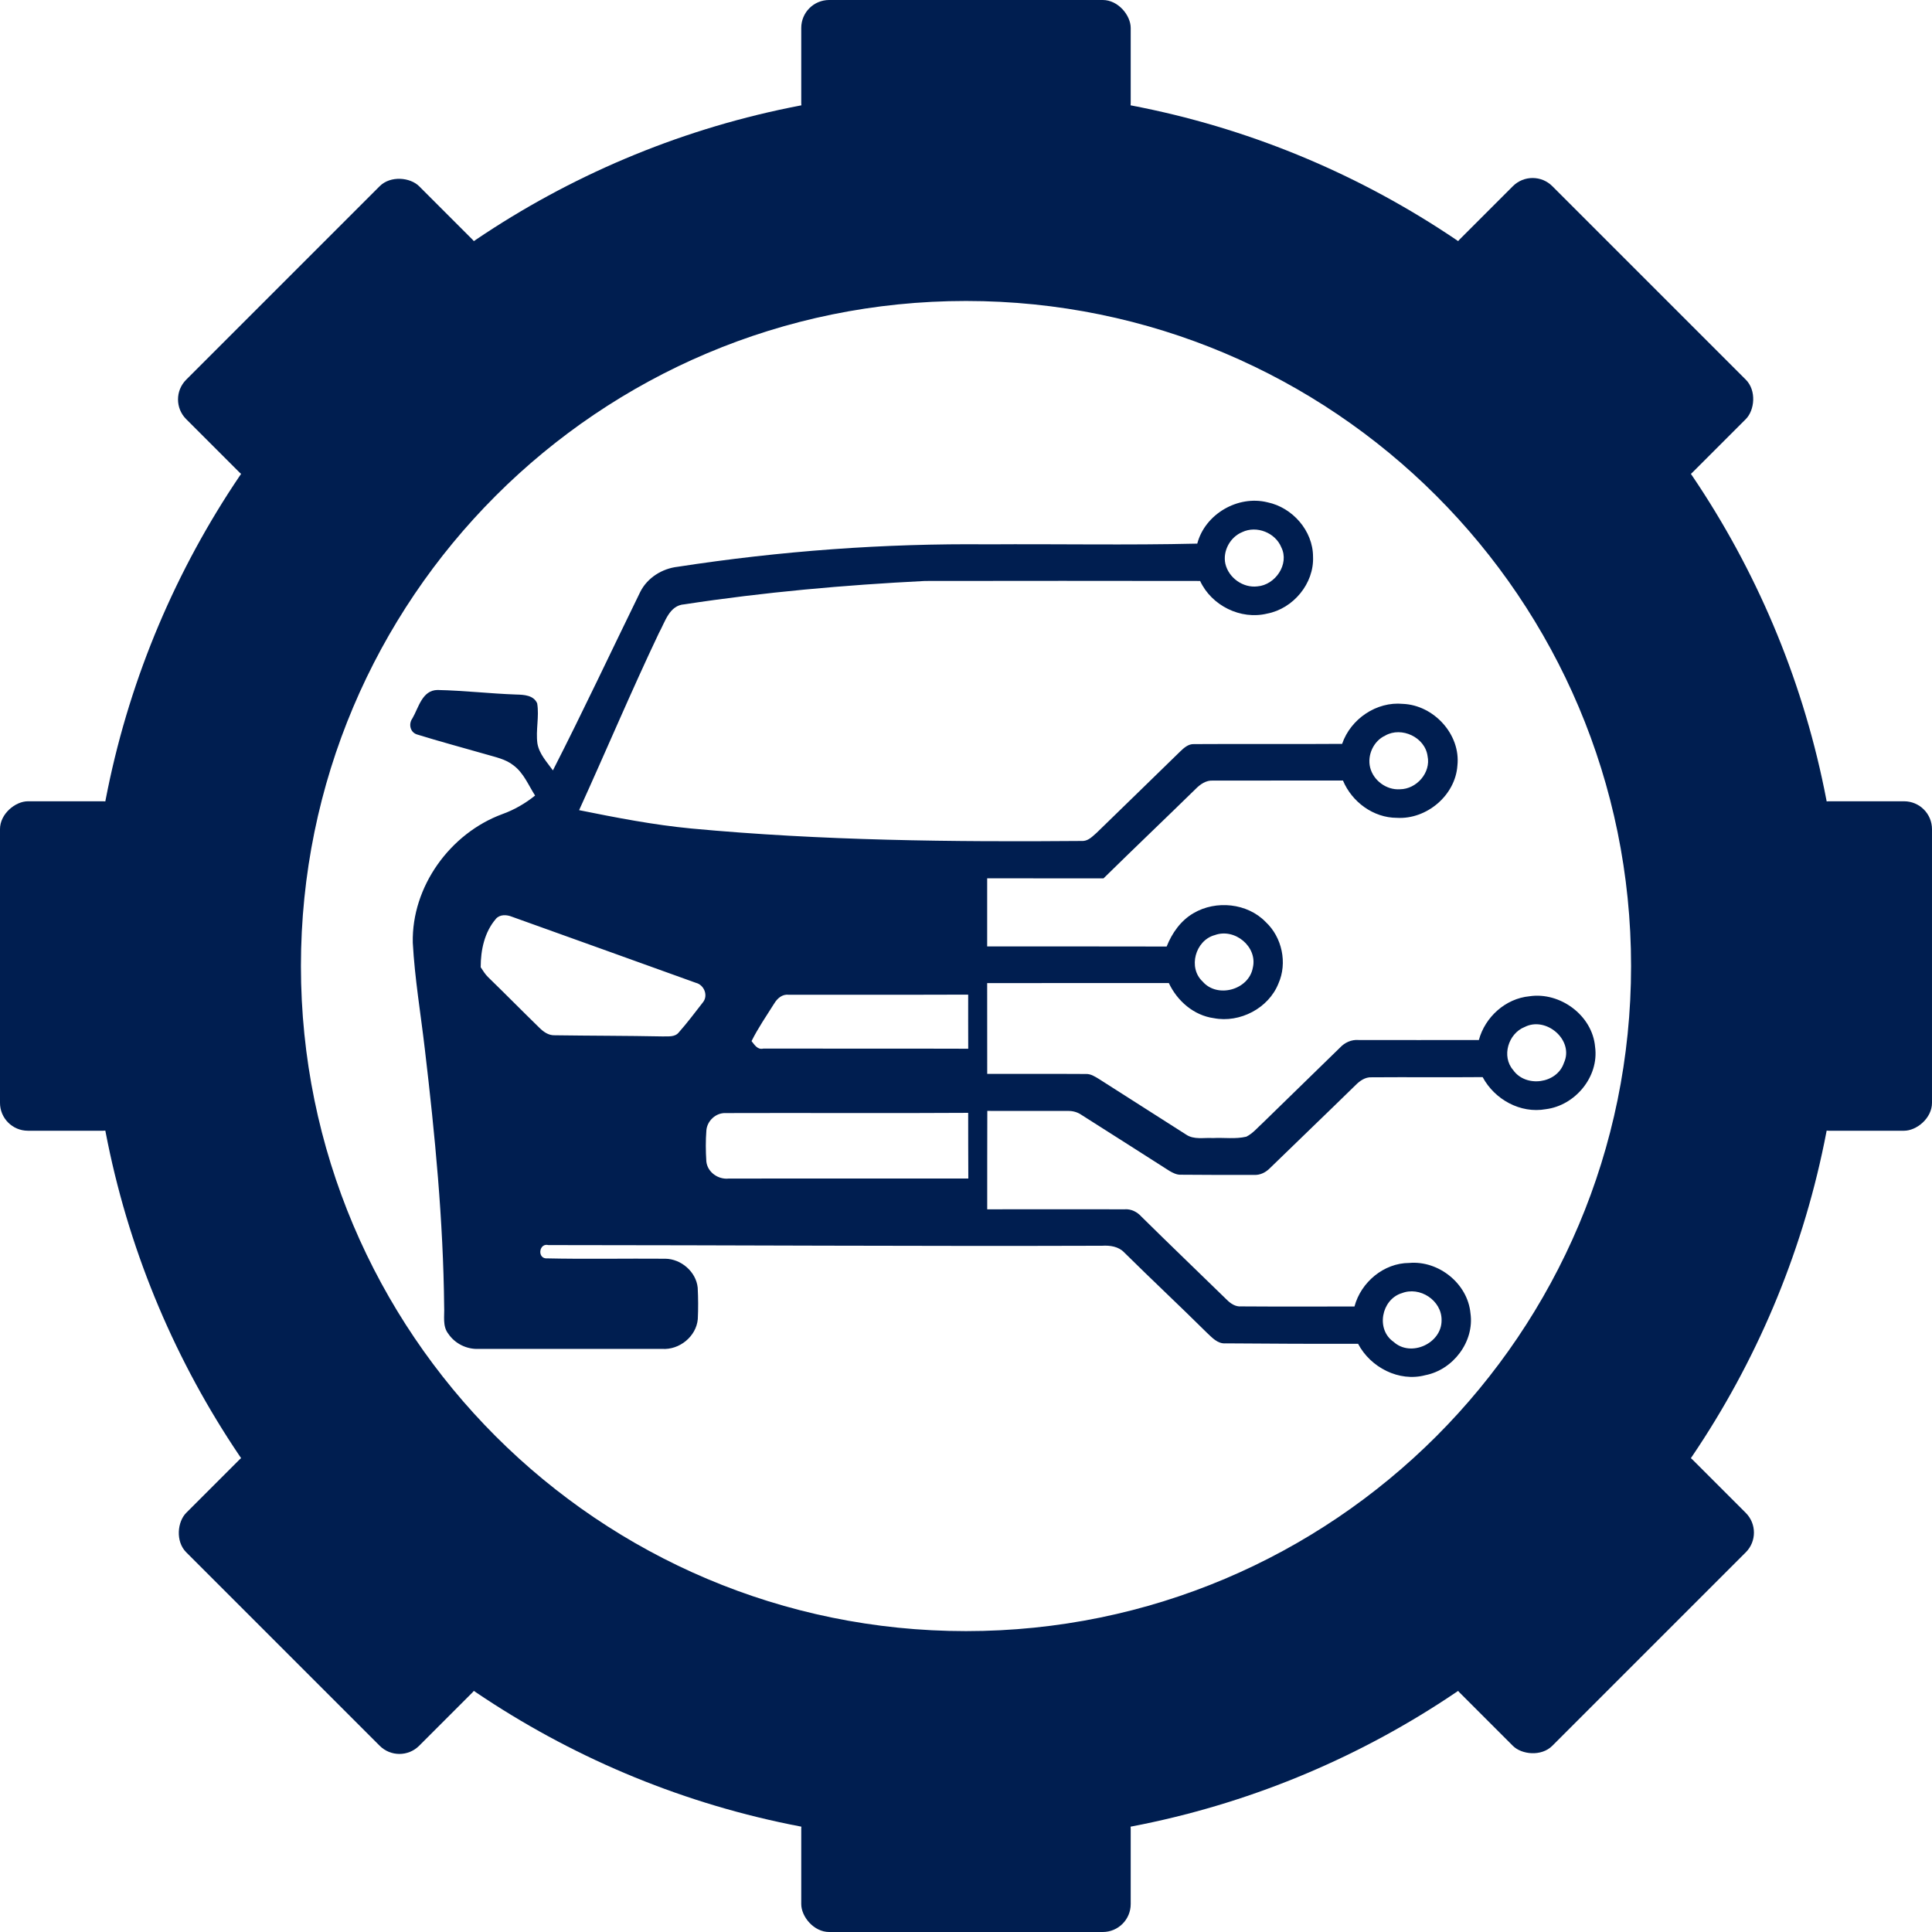
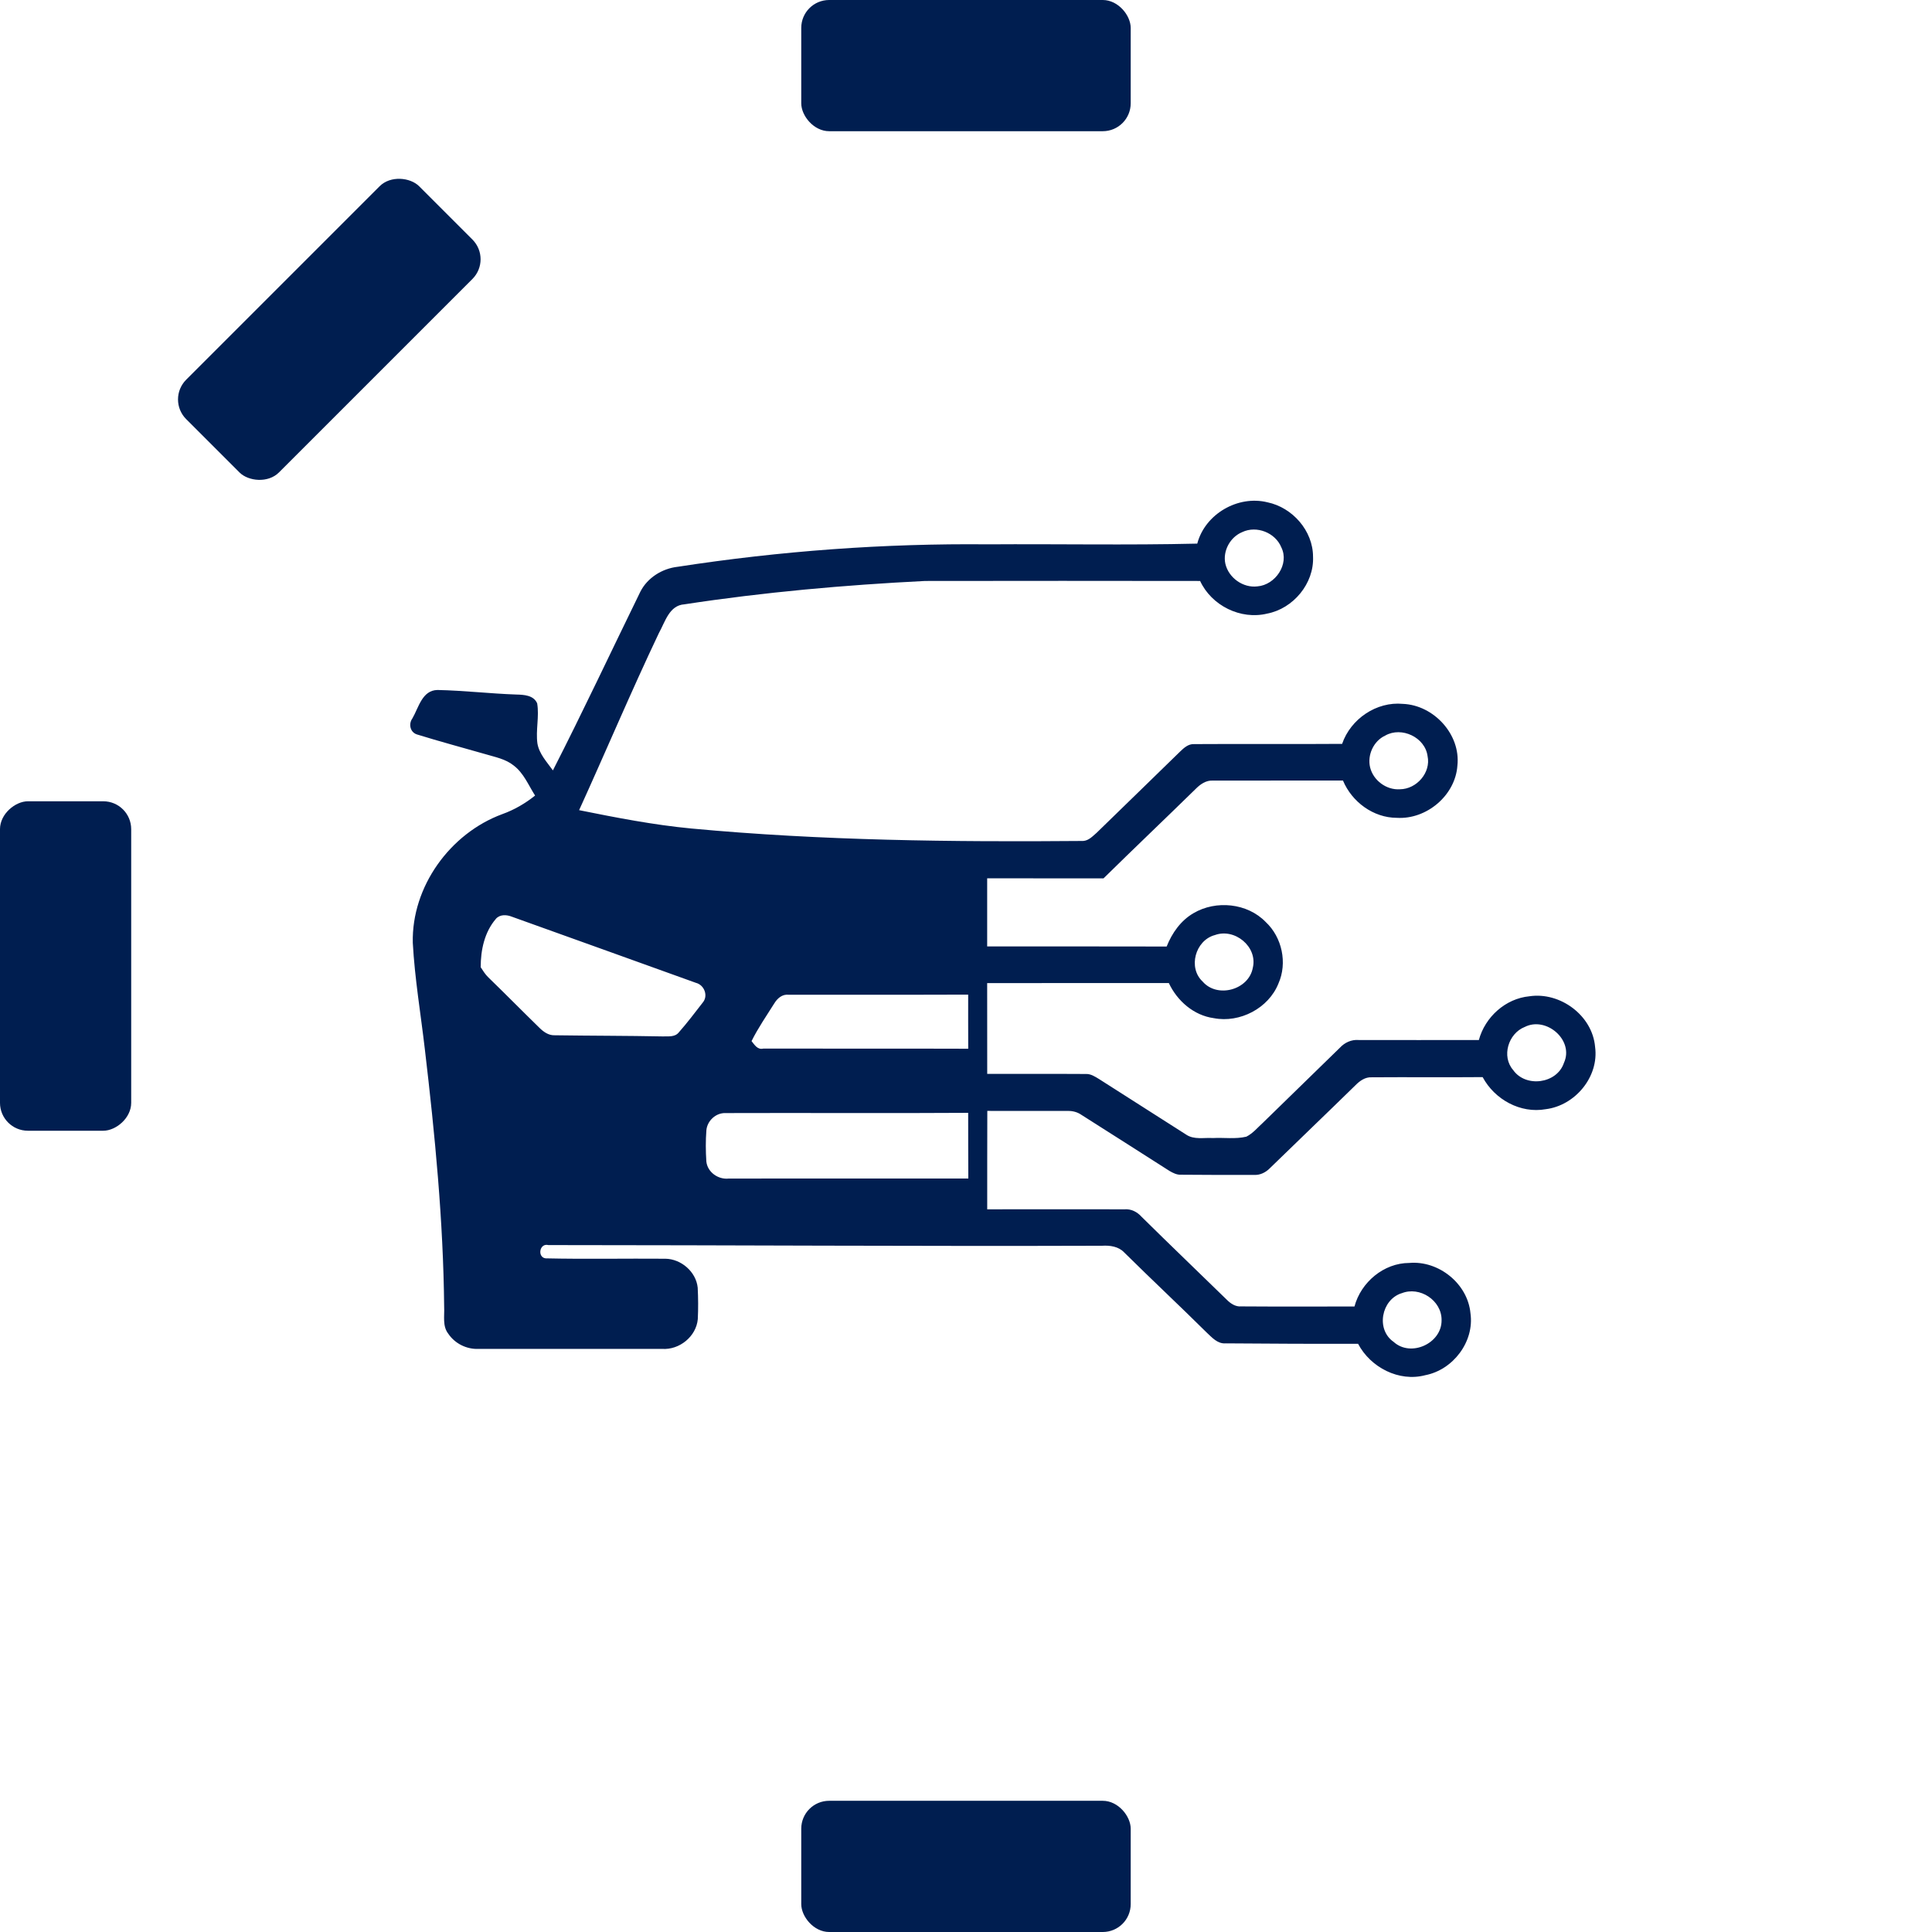
<svg xmlns="http://www.w3.org/2000/svg" xml:space="preserve" width="18.309mm" height="18.309mm" version="1.1" style="shape-rendering:geometricPrecision; text-rendering:geometricPrecision; image-rendering:optimizeQuality; fill-rule:evenodd; clip-rule:evenodd" viewBox="0 0 407.74 407.74">
  <defs>
    <style type="text/css">
   
    .fil1 {fill:#001E50}
    .fil0 {fill:#001E50;fill-rule:nonzero}
   
  </style>
  </defs>
  <g id="Layer_x0020_1">
    <path class="fil0" d="M252.68 114.72c1.64,-6.24 8.58,-10.26 14.82,-8.71 5.28,1.1 9.6,6.01 9.61,11.47 0.25,5.67 -4.18,10.97 -9.69,12.02 -5.59,1.36 -11.73,-1.69 -14.14,-6.89 -19.35,-0.04 -38.7,-0.02 -58.06,0 -16.98,0.85 -33.96,2.36 -50.78,4.93 -3.21,0.21 -4.07,3.73 -5.38,6.06 -5.87,12.35 -11.18,24.95 -16.84,37.38 7.84,1.58 15.69,3.11 23.66,3.87 27.49,2.57 55.13,2.86 82.71,2.63 1.18,-0.07 2.01,-1 2.85,-1.72 5.89,-5.69 11.73,-11.44 17.61,-17.14 0.81,-0.78 1.74,-1.64 2.95,-1.58 10.42,-0.07 20.84,0.03 31.25,-0.05 1.8,-5.26 7.26,-8.98 12.84,-8.44 6.51,0.27 12.21,6.45 11.49,13.03 -0.44,6.31 -6.52,11.4 -12.78,11.02 -4.96,-0.01 -9.48,-3.35 -11.37,-7.87 -9.14,0.01 -18.29,-0.01 -27.43,0.01 -1.46,-0.1 -2.71,0.79 -3.68,1.78 -6.45,6.31 -12.99,12.53 -19.42,18.85 -8.18,-0.01 -16.37,0.02 -24.56,-0.01 0.01,4.79 0.01,9.59 0,14.38 12.63,0.01 25.25,-0.02 37.88,0.02 1.13,-2.85 2.98,-5.48 5.67,-7.04 4.73,-2.79 11.36,-2.14 15.23,1.86 3.46,3.22 4.62,8.66 2.69,12.99 -2.08,5.22 -8.14,8.37 -13.63,7.31 -4.22,-0.57 -7.73,-3.63 -9.5,-7.41 -12.78,0.01 -25.56,-0.01 -38.34,0.01 0,6.39 0.01,12.77 0.01,19.16 6.95,0.03 13.91,-0.03 20.86,0.02 1.02,-0.03 1.88,0.55 2.73,1.06 6.13,3.92 12.26,7.82 18.39,11.73 1.66,1.13 3.77,0.61 5.65,0.73 2.35,-0.13 4.76,0.26 7.06,-0.29 1.38,-0.69 2.39,-1.94 3.52,-2.96 5.41,-5.28 10.82,-10.55 16.23,-15.82 1,-1.08 2.42,-1.74 3.92,-1.62 8.46,0.01 16.94,0.02 25.4,0 1.31,-4.85 5.62,-8.75 10.67,-9.23 6.49,-0.97 13.3,4.05 13.86,10.68 0.86,6.29 -4.2,12.38 -10.41,13.15 -5.36,0.96 -10.79,-2.05 -13.32,-6.77 -7.81,0.07 -15.62,-0.02 -23.42,0.04 -1.36,-0.08 -2.51,0.75 -3.42,1.67 -5.97,5.85 -12.02,11.62 -18.01,17.46 -0.88,0.91 -2.07,1.54 -3.37,1.47 -5.14,0 -10.28,0.02 -15.42,-0.04 -0.9,0.05 -1.71,-0.37 -2.45,-0.8 -6.21,-3.94 -12.39,-7.93 -18.61,-11.85 -0.84,-0.58 -1.86,-0.84 -2.87,-0.81 -5.65,-0.02 -11.31,0.02 -16.97,-0.01 -0.03,6.92 -0.01,13.84 -0.02,20.77 9.67,0.01 19.33,-0.03 28.99,0 1.4,-0.11 2.67,0.55 3.59,1.58 5.95,5.88 12.01,11.67 18,17.52 0.81,0.81 1.84,1.5 3.05,1.39 7.96,0.06 15.92,0.02 23.88,0.02 1.36,-5.12 6.19,-9.18 11.55,-9.19 6.21,-0.55 12.35,4.36 12.93,10.62 0.86,5.99 -3.67,11.94 -9.54,13.07 -5.55,1.47 -11.56,-1.64 -14.18,-6.63 -9.31,0.03 -18.63,-0.02 -27.95,-0.09 -1.7,0.14 -2.88,-1.24 -4,-2.28 -5.74,-5.69 -11.65,-11.21 -17.4,-16.9 -1.2,-1.27 -3,-1.52 -4.66,-1.42 -38.96,0.13 -77.92,-0.13 -116.87,-0.14 -1.92,-0.48 -2.37,2.6 -0.58,2.8 8.41,0.19 16.84,0.01 25.26,0.08 3.33,0.04 6.49,2.75 6.83,6.11 0.11,2.21 0.13,4.43 0.02,6.64 -0.33,3.67 -3.89,6.53 -7.53,6.28 -12.9,0.01 -25.81,0.01 -38.72,0 -2.51,0.12 -5,-1.11 -6.4,-3.19 -1.28,-1.62 -0.78,-3.79 -0.88,-5.69 -0.18,-18.17 -1.94,-36.28 -4.07,-54.32 -0.87,-7.5 -2.14,-14.97 -2.55,-22.52 -0.26,-11.84 7.87,-23.08 18.89,-27.14 2.51,-0.9 4.84,-2.25 6.92,-3.92 -1.4,-2.18 -2.4,-4.76 -4.54,-6.36 -1.69,-1.36 -3.89,-1.76 -5.92,-2.37 -4.84,-1.39 -9.71,-2.69 -14.51,-4.18 -1.43,-0.49 -1.76,-2.23 -0.92,-3.38 1.32,-2.27 2.05,-5.93 5.28,-5.99 5.57,0.11 11.1,0.77 16.66,0.96 1.6,0.04 3.65,0.14 4.39,1.86 0.47,2.79 -0.33,5.65 0.05,8.46 0.38,2.23 2.01,3.92 3.27,5.69 6.37,-12.47 12.31,-25.15 18.46,-37.72 1.5,-2.95 4.6,-4.88 7.86,-5.25 21.67,-3.34 43.61,-4.96 65.54,-4.74 14.69,-0.1 29.4,0.2 44.08,-0.15zm9.51 -2.43c-2.56,1.03 -4.18,3.99 -3.58,6.7 0.69,2.96 3.74,5.14 6.77,4.76 3.77,-0.3 6.79,-4.69 5.04,-8.23 -1.26,-3.1 -5.21,-4.66 -8.24,-3.23zm30.16 42.95c-2.47,1.13 -3.83,4.12 -3.19,6.73 0.68,2.75 3.45,4.8 6.29,4.6 3.51,-0.02 6.58,-3.51 5.83,-7.01 -0.53,-3.96 -5.48,-6.28 -8.92,-4.33zm-187.7 38.69c-2.41,2.79 -3.21,6.6 -3.2,10.2 0.48,0.74 0.96,1.51 1.6,2.13 3.61,3.5 7.13,7.08 10.73,10.59 0.88,0.88 1.96,1.69 3.29,1.64 7.57,0.11 15.15,0.09 22.72,0.24 1.18,-0.05 2.62,0.21 3.46,-0.84 1.78,-2.01 3.4,-4.17 5.05,-6.29 1.24,-1.44 0.33,-3.74 -1.44,-4.18 -12.93,-4.67 -25.88,-9.3 -38.82,-13.95 -1.11,-0.45 -2.53,-0.53 -3.39,0.45zm151.67 3.43c-4.06,1.15 -5.65,6.88 -2.5,9.8 3.1,3.58 9.73,1.75 10.58,-2.91 1.07,-4.46 -3.87,-8.49 -8.08,-6.88zm-92.93 14.43c-1.64,2.61 -3.4,5.16 -4.78,7.93 0.65,0.8 1.26,1.87 2.48,1.58 14.42,0.03 28.83,-0.02 43.25,0.03 -0.03,-3.81 0,-7.61 -0.01,-11.42 -12.63,0.05 -25.26,0 -37.89,0.03 -1.34,-0.17 -2.41,0.77 -3.05,1.86zm158.36 4.96c-3.43,1.38 -4.91,6.19 -2.41,9.07 2.65,3.78 9.25,2.91 10.72,-1.5 2.21,-4.81 -3.78,-9.93 -8.32,-7.56zm-172.67 21.79c-0.17,2.18 -0.15,4.38 -0.01,6.57 0.23,2.28 2.51,3.87 4.73,3.62 16.86,-0.03 33.71,0 50.56,-0.01 -0.04,-4.62 -0.01,-9.24 -0.03,-13.86 -17.07,0.11 -34.15,-0.01 -51.22,0.05 -2.03,-0.07 -3.85,1.62 -4.03,3.63zm146.71 34.39c-4.27,1.37 -5.45,7.65 -1.68,10.26 3.65,3.33 10.2,0.31 10.13,-4.58 0.05,-4.17 -4.62,-7.22 -8.44,-5.67z" />
-     <path class="fil0" d="M203.87 388.77c-51.06,0 -97.28,-20.7 -130.74,-54.16 -33.46,-33.46 -54.16,-79.69 -54.16,-130.74 0,-51.06 20.7,-97.28 54.16,-130.74 33.46,-33.46 79.68,-54.16 130.74,-54.16 51.05,0 97.28,20.7 130.74,54.16 33.46,33.46 54.16,79.68 54.16,130.74 0,51.05 -20.7,97.28 -54.16,130.74 -33.46,33.46 -79.69,54.16 -130.74,54.16zm-99.25 -85.64c25.4,25.39 60.49,41.11 99.25,41.11 38.76,0 73.85,-15.71 99.25,-41.11 25.39,-25.4 41.11,-60.49 41.11,-99.25 0,-38.76 -15.71,-73.85 -41.11,-99.25 -25.4,-25.4 -60.49,-41.11 -99.25,-41.11 -38.76,0 -73.85,15.71 -99.25,41.11 -25.4,25.4 -41.11,60.49 -41.11,99.25 0,38.76 15.71,73.85 41.11,99.25z" />
    <rect class="fil1" x="169.1" y="-0" width="69.53" height="27.69" rx="5.89" ry="5.89" />
    <rect class="fil1" transform="matrix(2.64845E-14 -1 1 2.64845E-14 -0.001 238.637)" width="69.53" height="27.69" rx="5.89" ry="5.89" />
    <rect class="fil1" transform="matrix(0.707 -0.707 0.707 0.707 35.13 84.296)" width="69.53" height="27.69" rx="5.89" ry="5.89" />
-     <rect class="fil1" transform="matrix(0.707 0.707 -0.707 0.707 323.45 35.13)" width="69.53" height="27.69" rx="5.89" ry="5.89" />
    <rect class="fil1" x="169.1" y="380.05" width="69.53" height="27.69" rx="5.89" ry="5.89" />
-     <rect class="fil1" transform="matrix(2.64845E-14 -1 1 2.64845E-14 380.048 238.637)" width="69.53" height="27.69" rx="5.89" ry="5.89" />
-     <rect class="fil1" transform="matrix(0.707 -0.707 0.707 0.707 303.865 353.031)" width="69.53" height="27.69" rx="5.89" ry="5.89" />
-     <rect class="fil1" transform="matrix(0.707 0.707 -0.707 0.707 54.715 303.865)" width="69.53" height="27.69" rx="5.89" ry="5.89" />
  </g>
</svg>